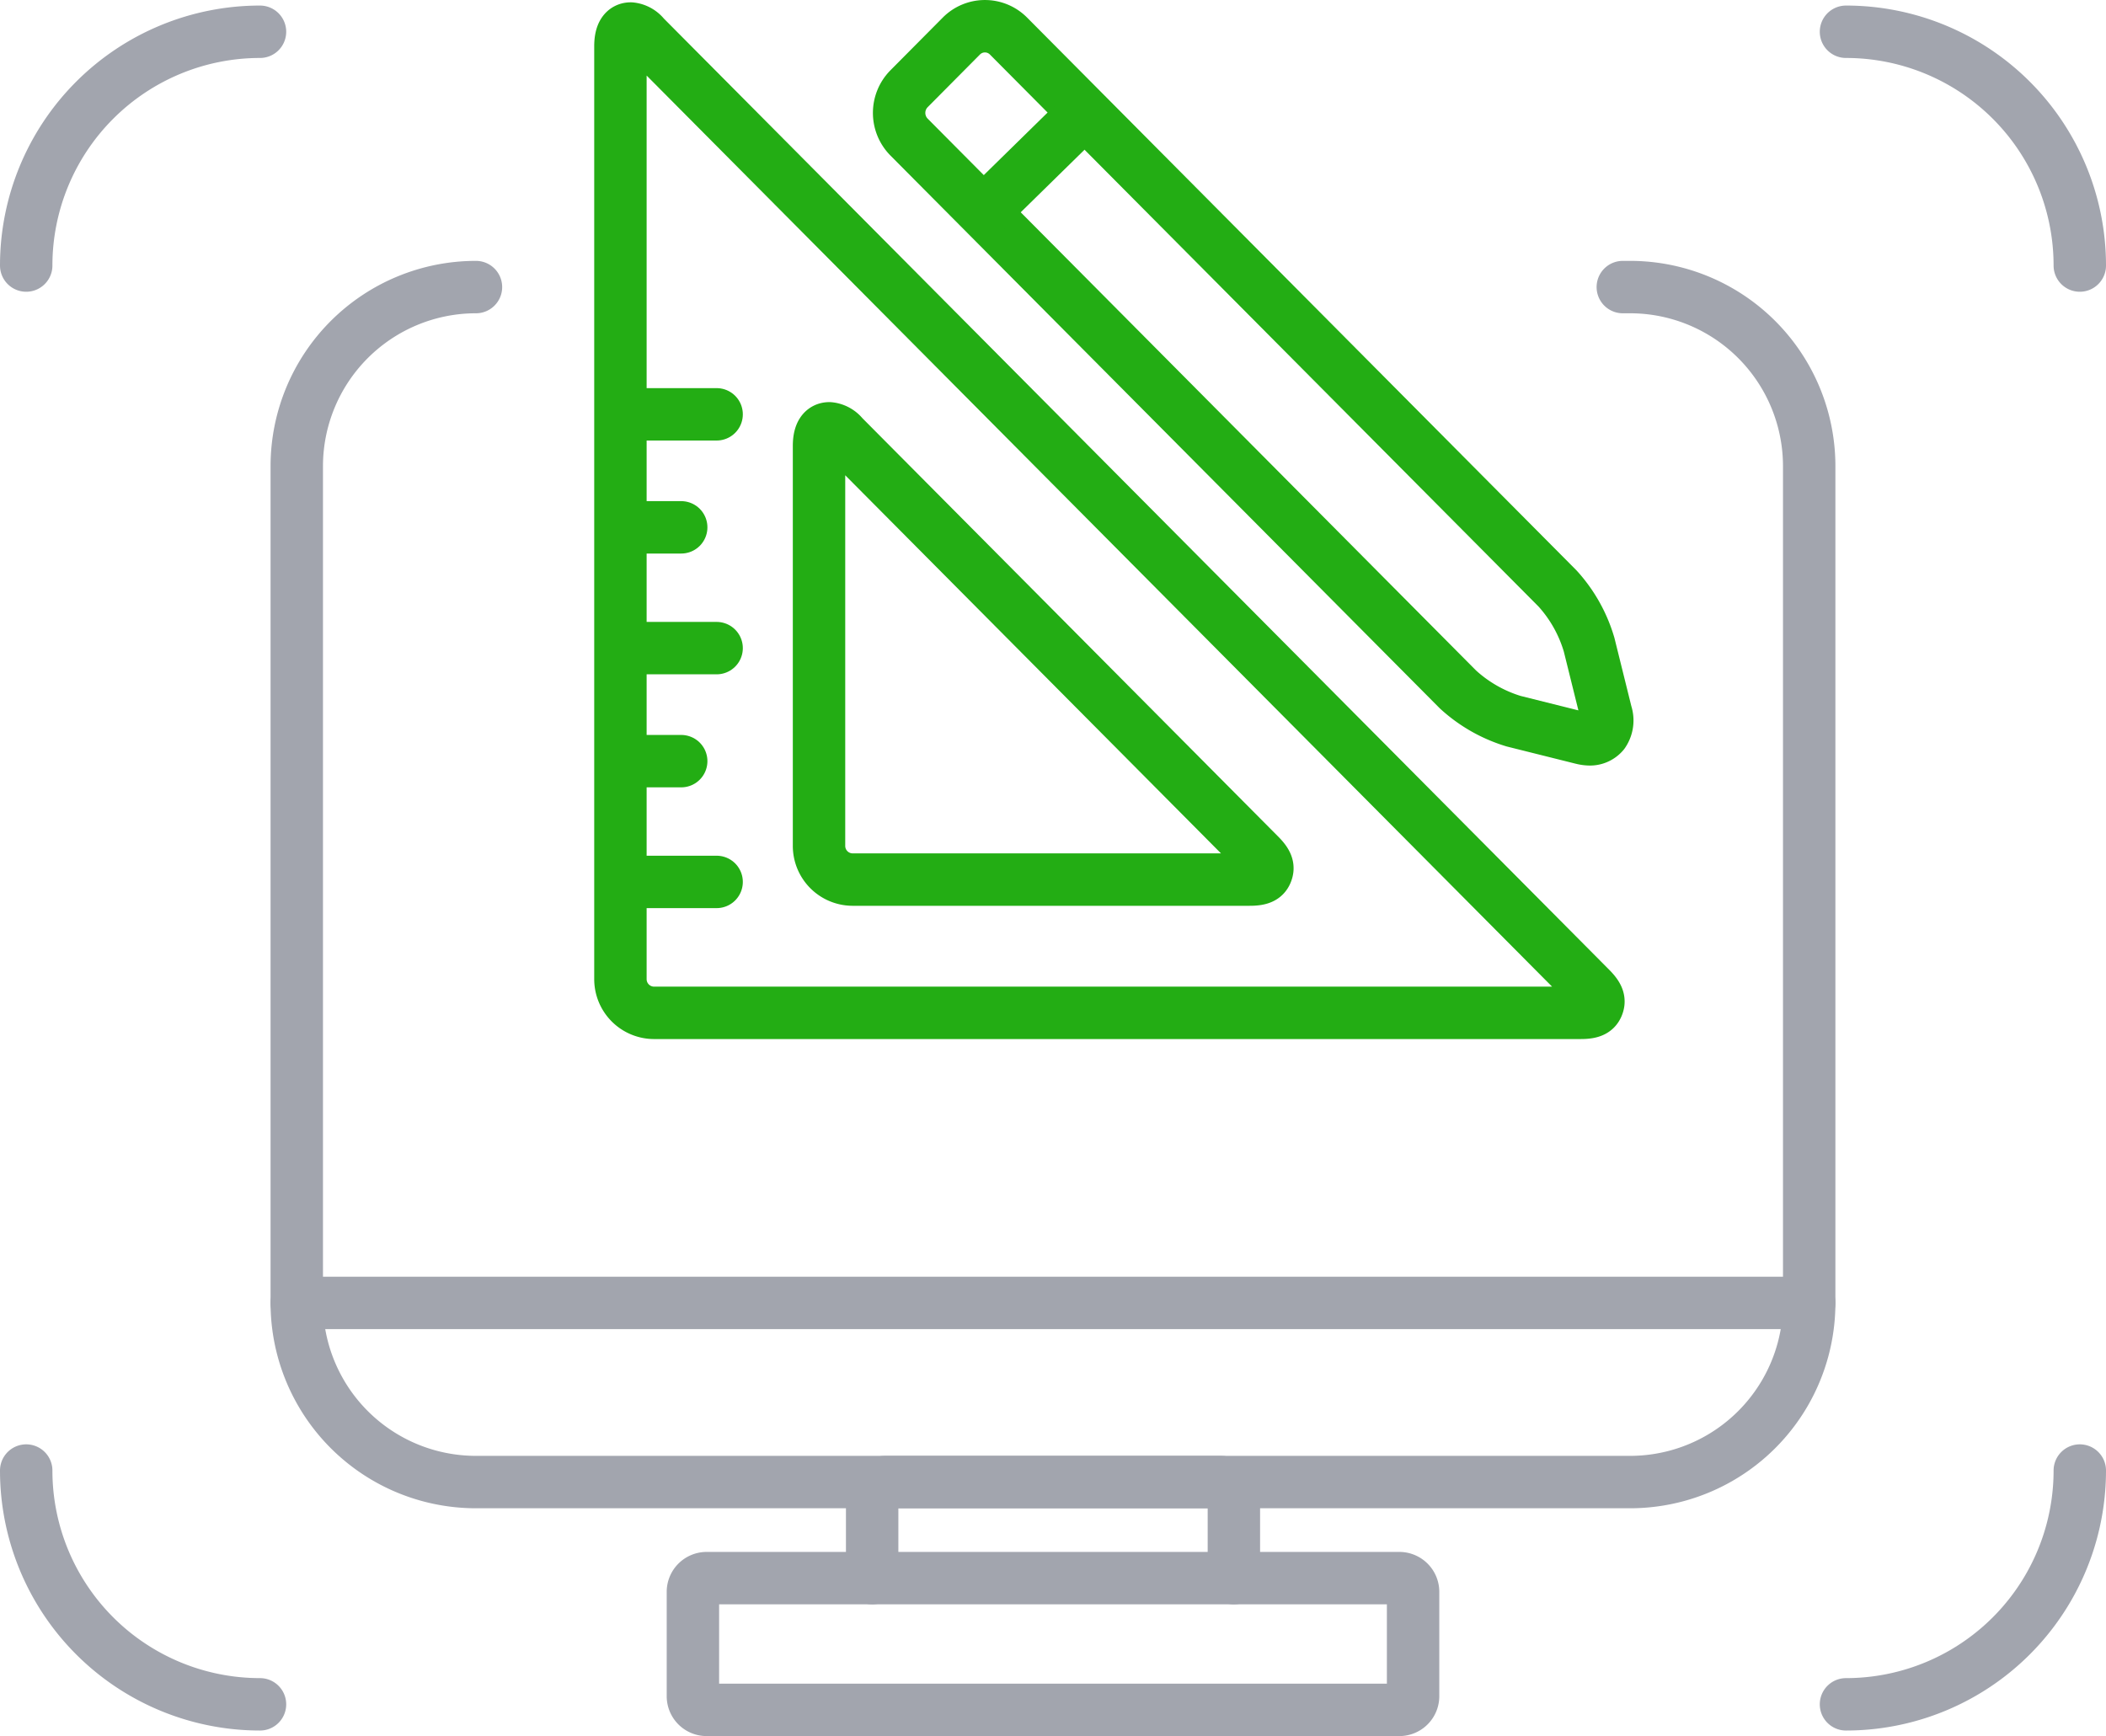
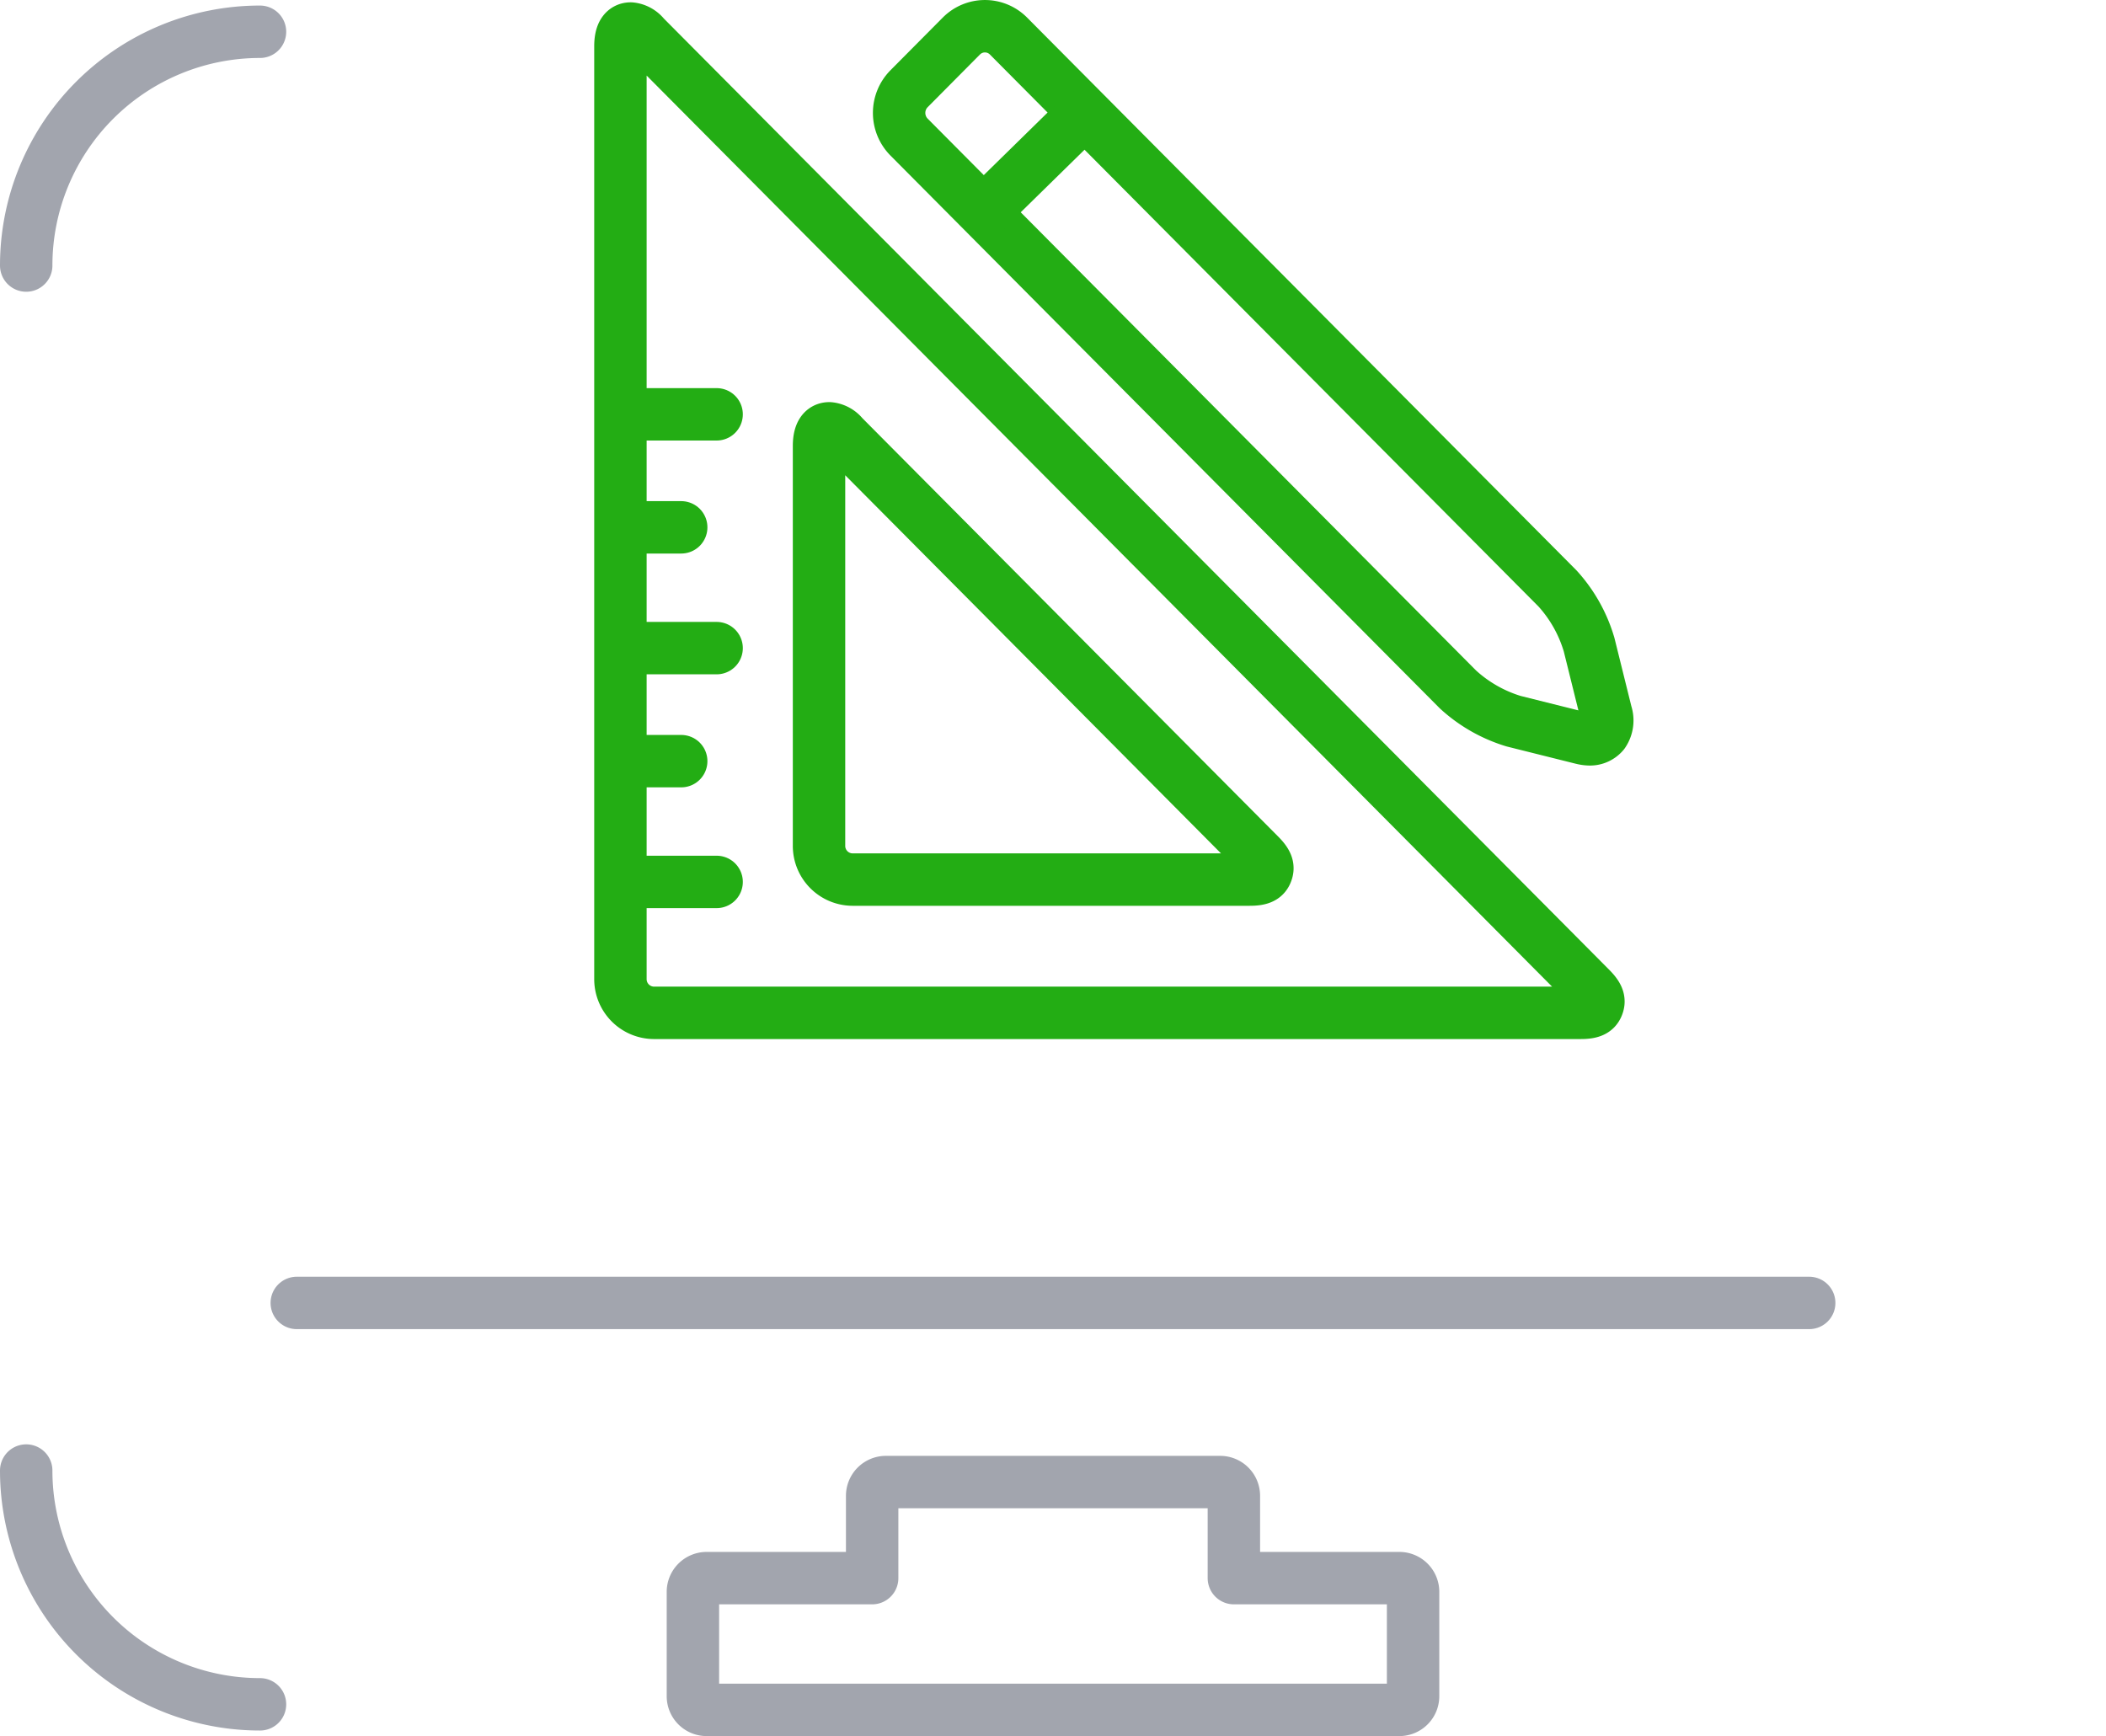
<svg xmlns="http://www.w3.org/2000/svg" width="120.54" height="99.378" viewBox="0 0 120.54 99.378">
  <g id="Group_1171" data-name="Group 1171" transform="translate(-348.477 -1637.25)">
    <g id="Group_935" data-name="Group 935">
      <g id="Group_934" data-name="Group 934">
        <g id="Group_925" data-name="Group 925">
          <line id="Line_133" data-name="Line 133" x2="4.703" transform="translate(384.791 1660.967)" fill="none" stroke="#23ad14" stroke-linecap="round" stroke-linejoin="round" stroke-width="3" />
        </g>
        <g id="Group_926" data-name="Group 926">
          <line id="Line_134" data-name="Line 134" x2="2.676" transform="translate(384.791 1667.436)" fill="none" stroke="#23ad14" stroke-linecap="round" stroke-linejoin="round" stroke-width="3" />
        </g>
        <g id="Group_927" data-name="Group 927">
          <line id="Line_135" data-name="Line 135" x2="4.703" transform="translate(384.791 1674.35)" fill="none" stroke="#23ad14" stroke-linecap="round" stroke-linejoin="round" stroke-width="3" />
        </g>
        <g id="Group_928" data-name="Group 928">
          <line id="Line_136" data-name="Line 136" x2="4.703" transform="translate(384.791 1687.733)" fill="none" stroke="#23ad14" stroke-linecap="round" stroke-linejoin="round" stroke-width="3" />
        </g>
        <g id="Group_929" data-name="Group 929">
          <line id="Line_137" data-name="Line 137" x2="2.676" transform="translate(384.791 1680.82)" fill="none" stroke="#23ad14" stroke-linecap="round" stroke-linejoin="round" stroke-width="3" />
        </g>
        <g id="Group_930" data-name="Group 930">
          <path id="Path_1168" data-name="Path 1168" d="M384.578,1638.883c-.348,0-.59.281-.59,1.016v53.39a1.929,1.929,0,0,0,1.915,1.939h53.048c.631,0,.851-.136.961-.405.12-.292.057-.551-.395-1.005l-54.158-54.5A1.148,1.148,0,0,0,384.578,1638.883Z" fill="none" stroke="#23ad14" stroke-linecap="round" stroke-linejoin="round" stroke-width="3" />
        </g>
        <g id="Group_931" data-name="Group 931">
          <path id="Path_1169" data-name="Path 1169" d="M397.27,1687.6h22.736c.629,0,.849-.134.959-.406.118-.29.058-.549-.394-1L396.729,1662.2a1.151,1.151,0,0,0-.784-.432c-.347,0-.59.28-.59,1.015v22.88A1.929,1.929,0,0,0,397.27,1687.6Z" fill="none" stroke="#23ad14" stroke-linecap="round" stroke-linejoin="round" stroke-width="3" />
        </g>
        <g id="Group_932" data-name="Group 932">
          <path id="Path_1170" data-name="Path 1170" d="M439.005,1679.506l.005,0a1.861,1.861,0,0,0,.428.065,1,1,0,0,0,.81-.353,1.289,1.289,0,0,0,.158-1.135l-.974-3.929a8.214,8.214,0,0,0-1.809-3.22l-31.422-31.62a1.9,1.9,0,0,0-2.7,0l-3,3.022a1.969,1.969,0,0,0,0,2.754l31.423,31.624a8.256,8.256,0,0,0,3.188,1.819Z" fill="none" stroke="#23ad14" stroke-linecap="round" stroke-linejoin="round" stroke-width="3" />
        </g>
        <g id="Group_933" data-name="Group 933">
          <line id="Line_138" data-name="Line 138" x1="5.514" y2="5.407" transform="translate(404.865 1643.889)" fill="none" stroke="#23ad14" stroke-linecap="round" stroke-linejoin="round" stroke-width="3" />
        </g>
      </g>
    </g>
    <g id="Group_952" data-name="Group 952">
-       <path id="Path_1220" data-name="Path 1220" d="M454.135,1639.068a13.382,13.382,0,0,1,13.382,13.382" fill="none" stroke="#a2a5ae" stroke-linecap="round" stroke-linejoin="round" stroke-width="3" />
      <path id="Path_1221" data-name="Path 1221" d="M349.977,1652.45a13.382,13.382,0,0,1,13.381-13.382" fill="none" stroke="#a2a5ae" stroke-linecap="round" stroke-linejoin="round" stroke-width="3" />
      <path id="Path_1222" data-name="Path 1222" d="M363.358,1734.81a13.382,13.382,0,0,1-13.381-13.382" fill="none" stroke="#a2a5ae" stroke-linecap="round" stroke-linejoin="round" stroke-width="3" />
-       <path id="Path_1223" data-name="Path 1223" d="M467.517,1721.428a13.382,13.382,0,0,1-13.382,13.382" fill="none" stroke="#a2a5ae" stroke-linecap="round" stroke-linejoin="round" stroke-width="3" />
    </g>
    <g id="Group_953" data-name="Group 953">
      <path id="Path_1224" data-name="Path 1224" d="M428.571,1727.586H419.1v-4.711a.787.787,0,0,0-.786-.788H399.183a.788.788,0,0,0-.787.788v4.711h-9.473a.786.786,0,0,0-.786.787v5.97a.784.784,0,0,0,.786.785h39.648a.785.785,0,0,0,.786-.785v-5.97A.787.787,0,0,0,428.571,1727.586Z" fill="none" stroke="#a2a5ae" stroke-linecap="round" stroke-linejoin="round" stroke-width="3" />
-       <path id="Path_1225" data-name="Path 1225" d="M441.361,1653.683h.415a10.254,10.254,0,0,1,10.253,10.256v47.894a10.252,10.252,0,0,1-10.253,10.254H375.719a10.255,10.255,0,0,1-10.256-10.254v-47.894a10.257,10.257,0,0,1,10.256-10.256h0" fill="none" stroke="#a2a5ae" stroke-linecap="round" stroke-linejoin="round" stroke-width="3" />
      <line id="Line_159" data-name="Line 159" x2="86.566" transform="translate(365.463 1711.833)" fill="none" stroke="#a2a5ae" stroke-linecap="round" stroke-linejoin="round" stroke-width="3" />
-       <line id="Line_160" data-name="Line 160" x2="20.699" transform="translate(398.397 1727.586)" fill="none" stroke="#a2a5ae" stroke-linecap="round" stroke-linejoin="round" stroke-width="3" />
    </g>
  </g>
</svg>